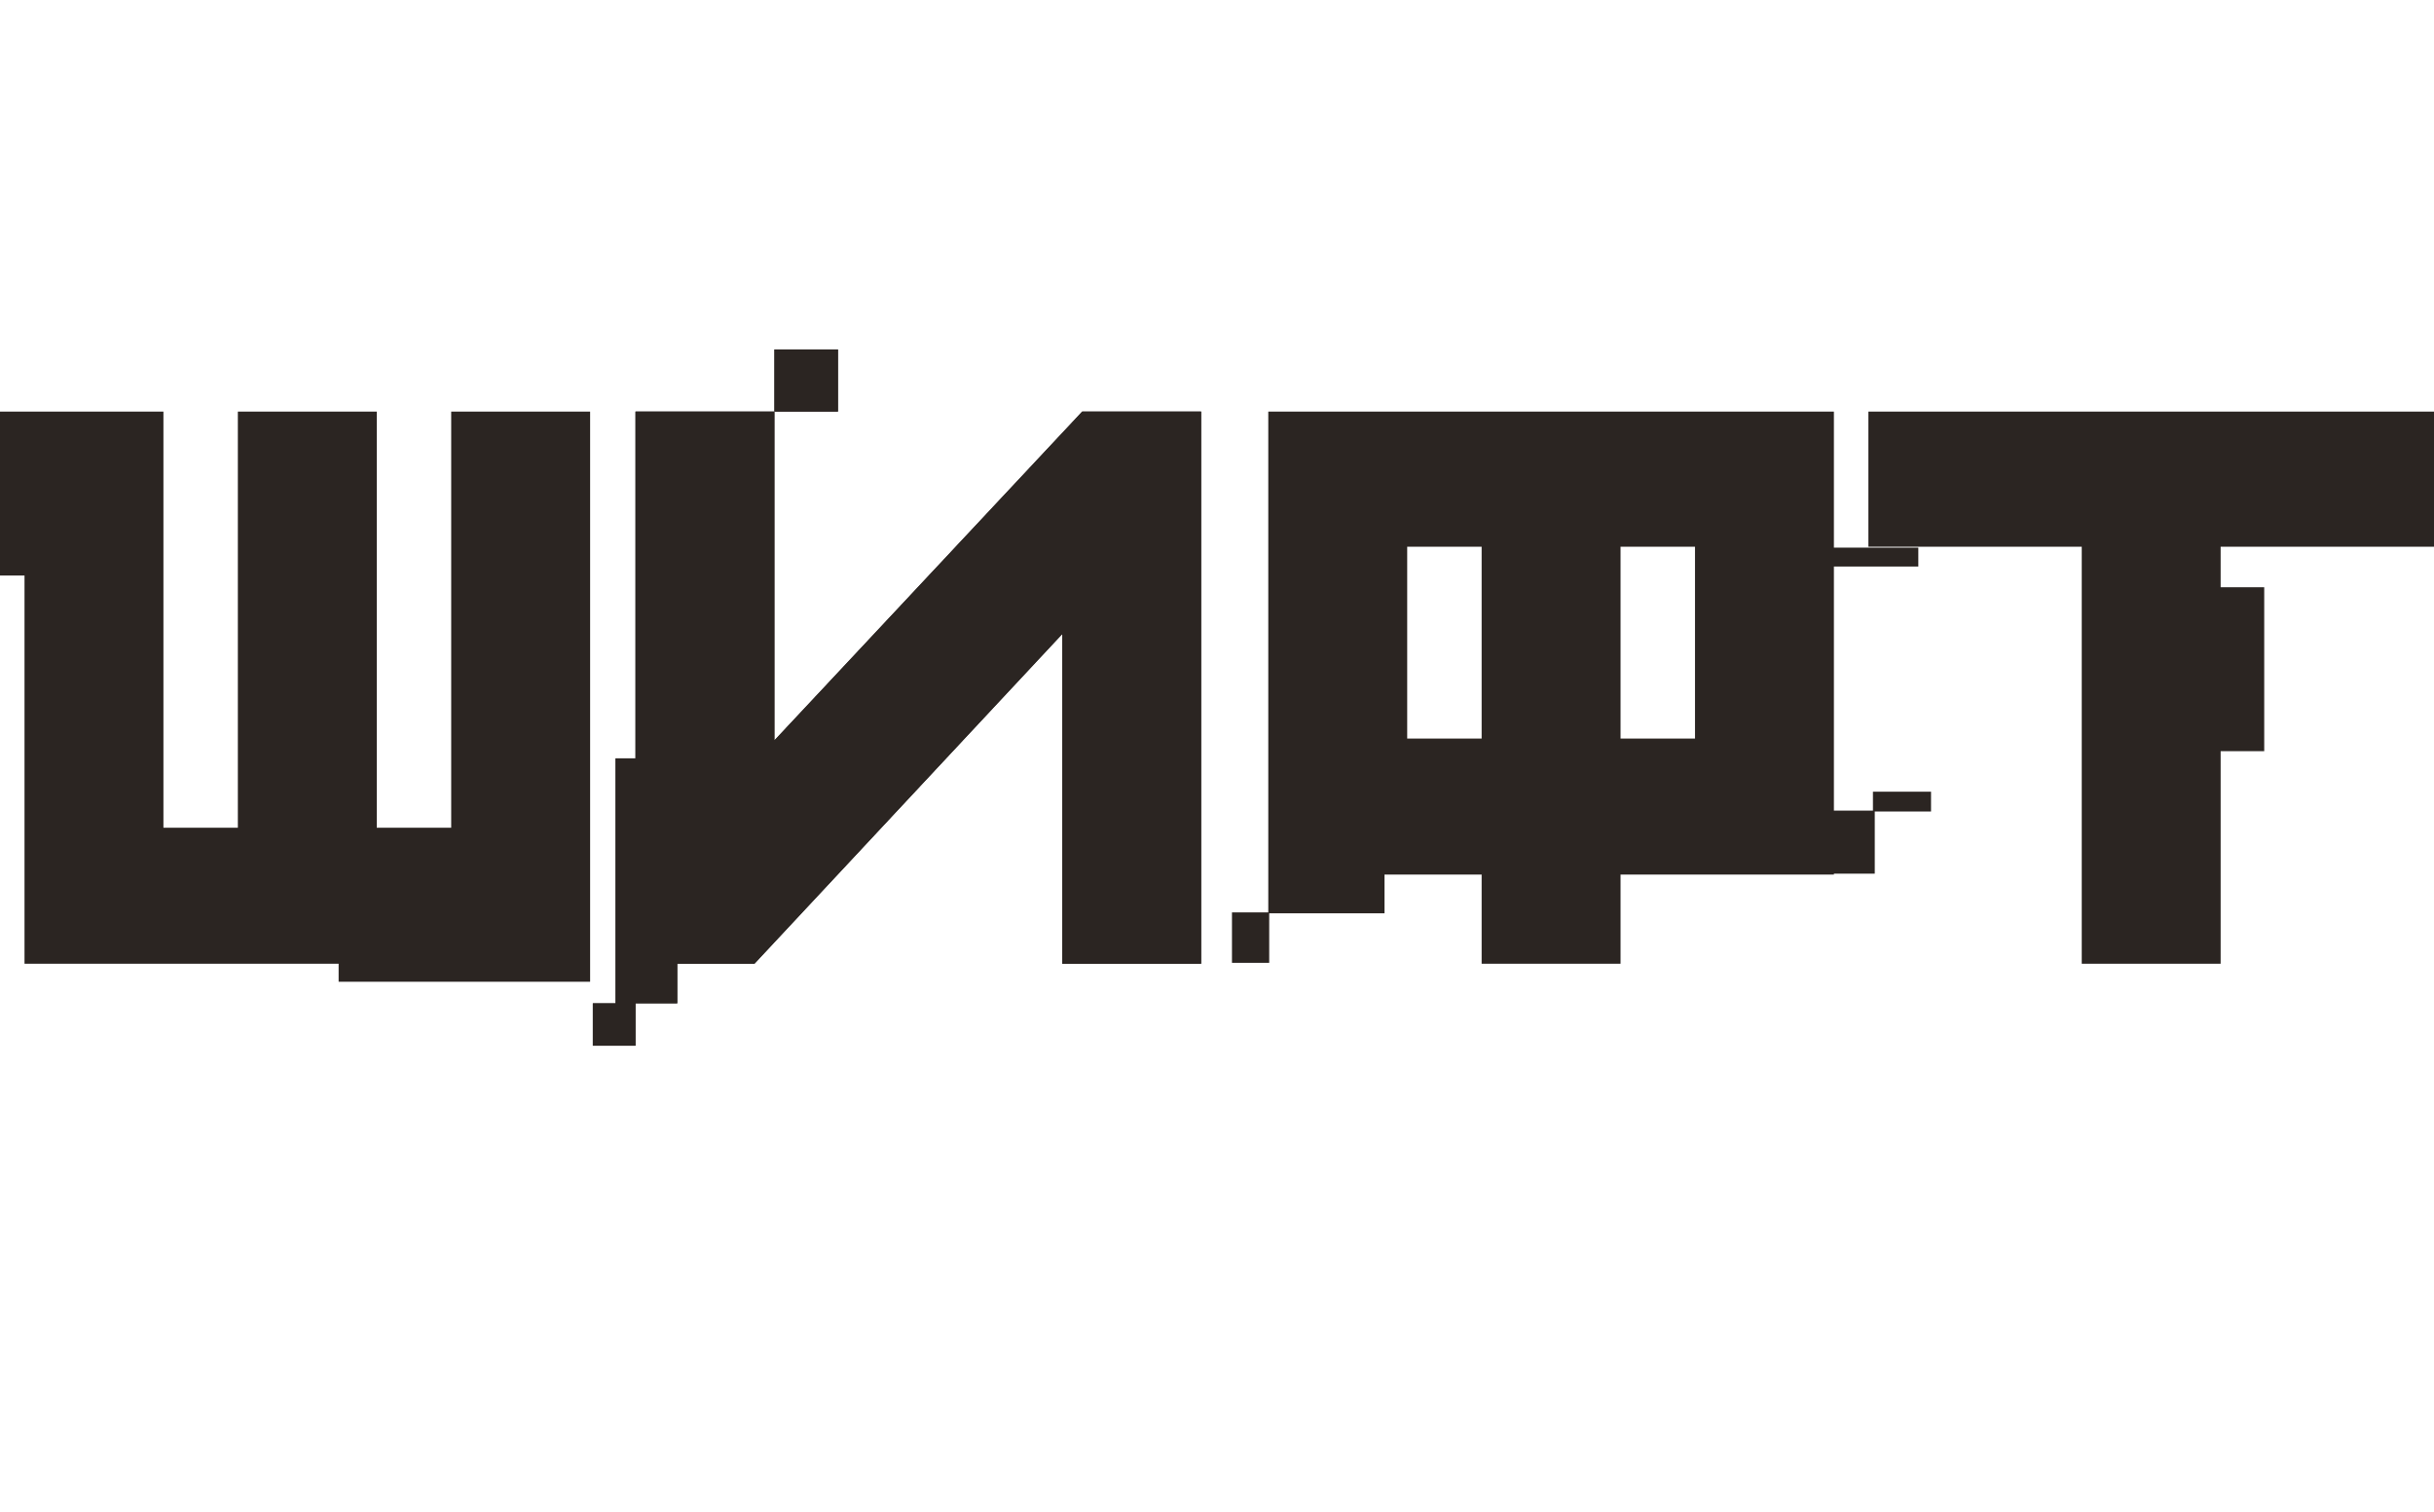
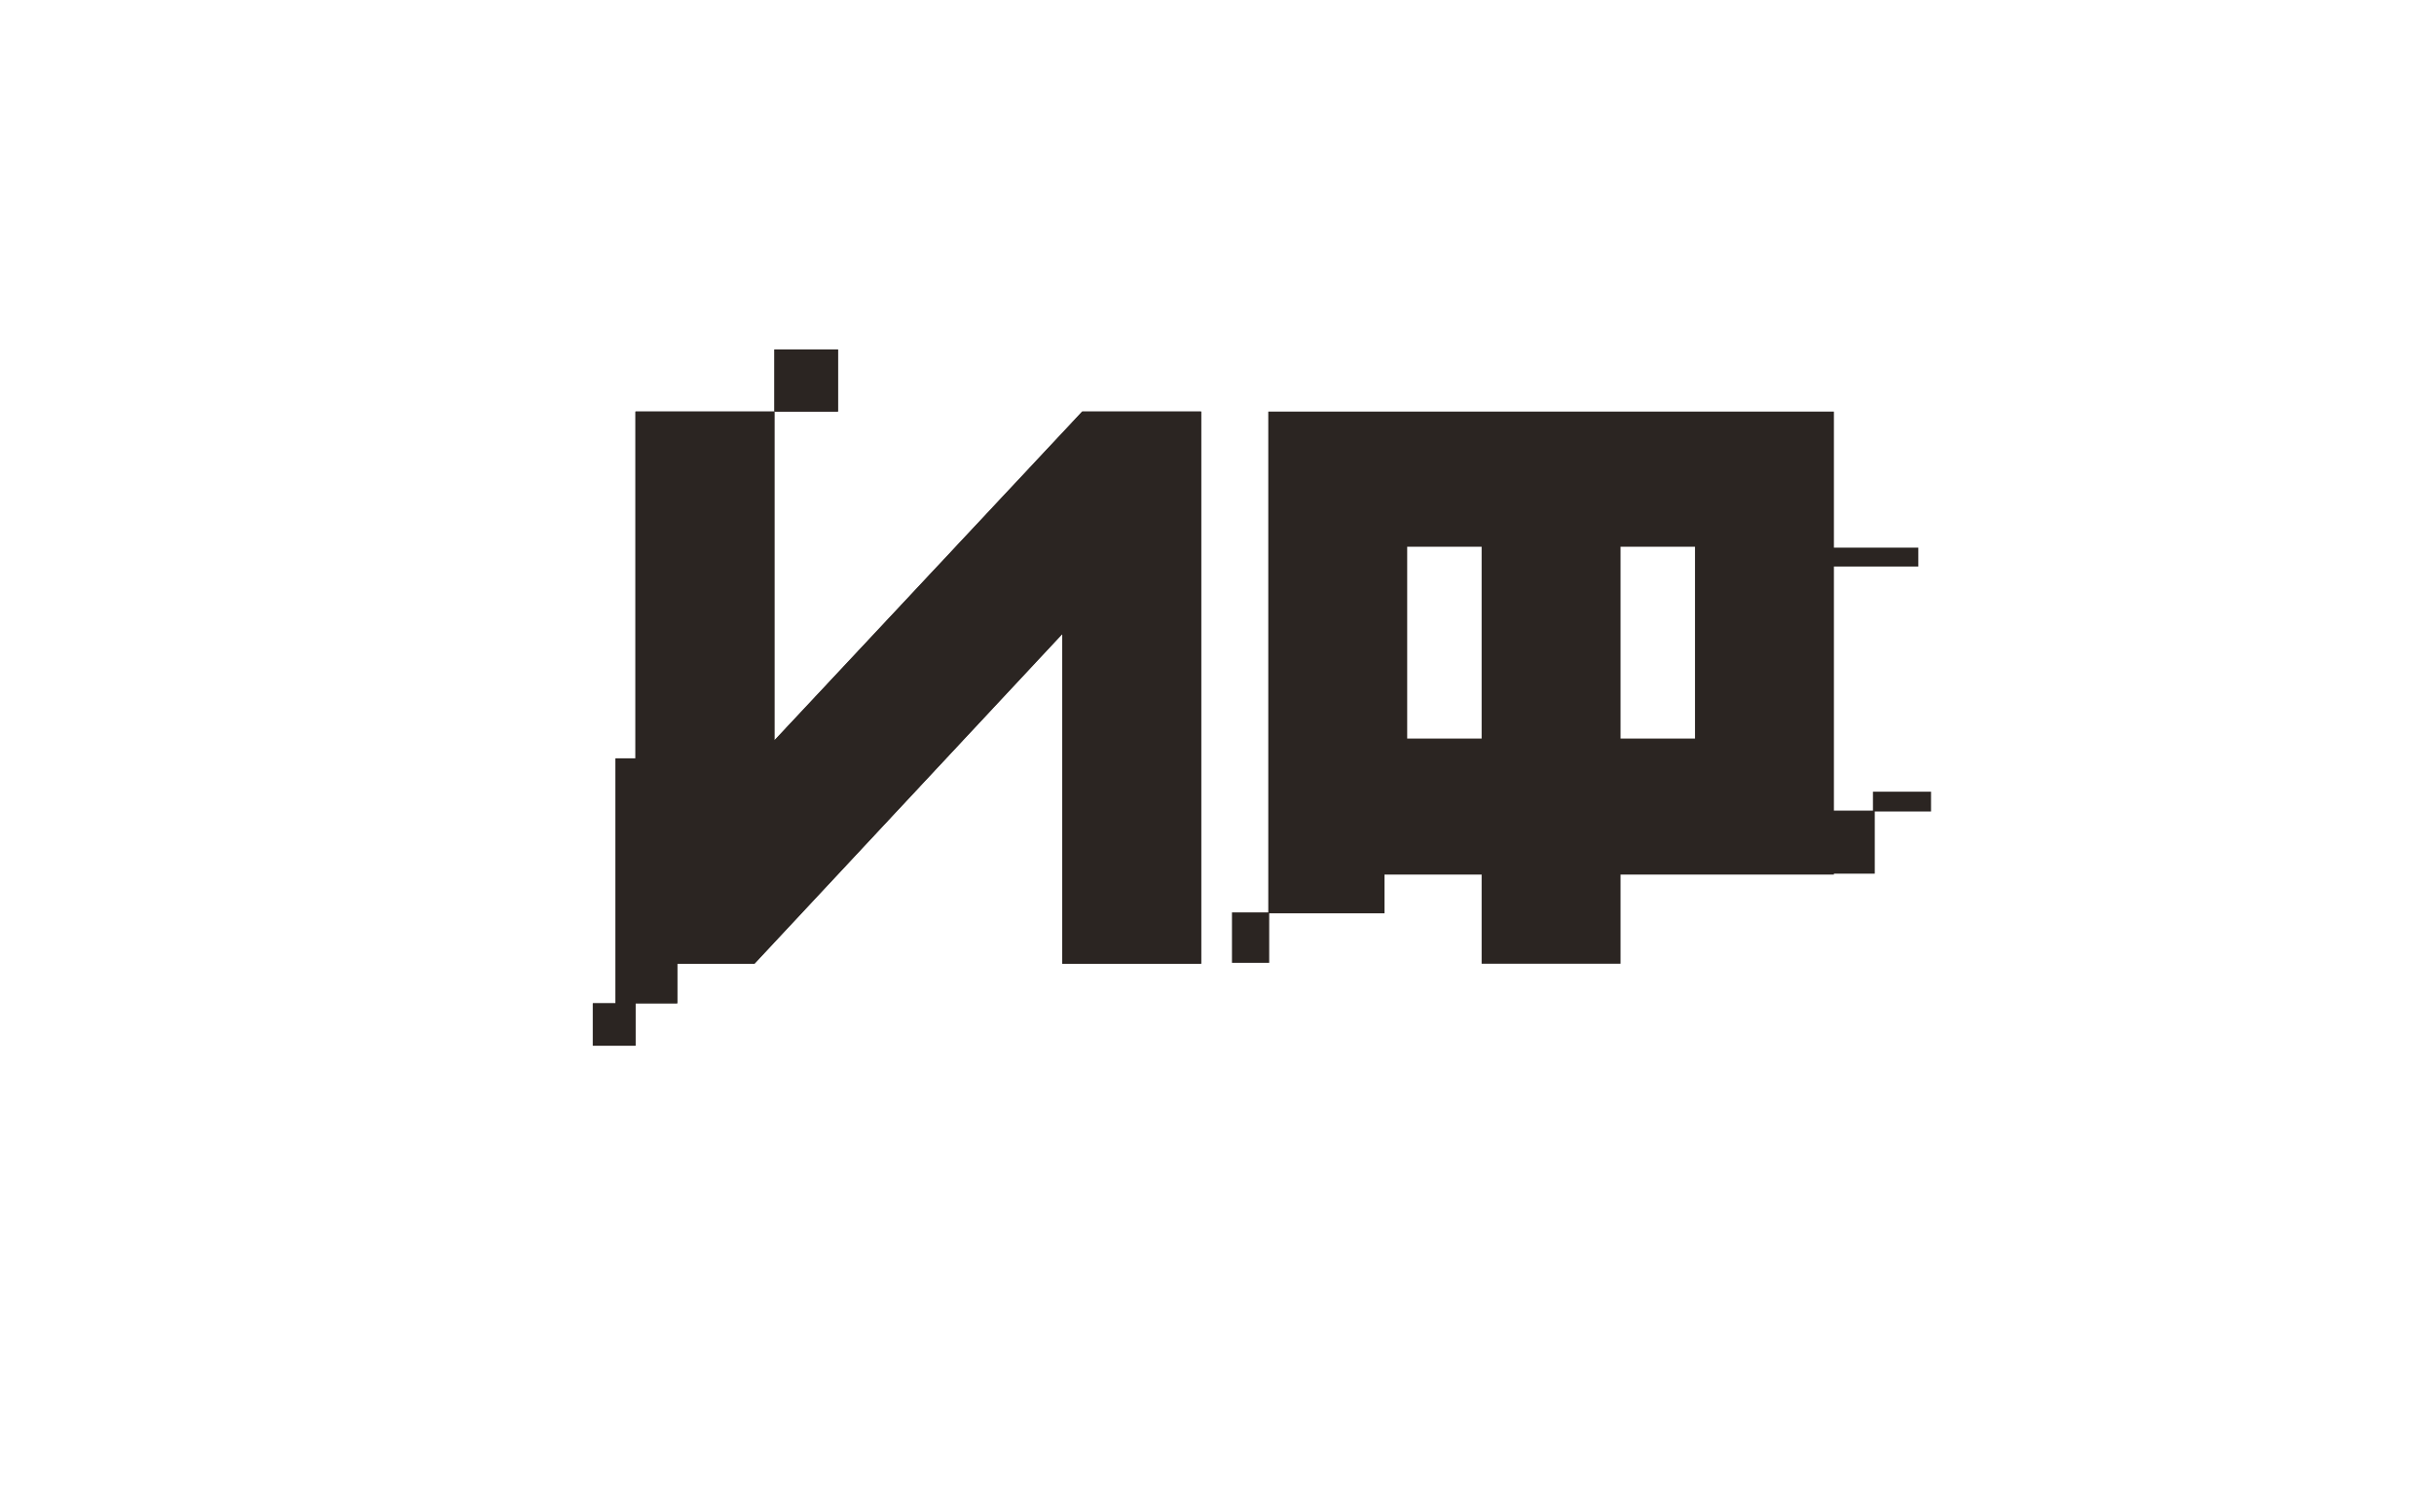
<svg xmlns="http://www.w3.org/2000/svg" width="169" height="105" viewBox="0 0 169 105" fill="none">
-   <path d="M129.728 28.579V37.96H144.542V66.915H154.186V52.156H157.212V40.774H154.186V37.96H169V28.579H129.728Z" fill="#2B2522" />
-   <path d="M31.329 28.579V57.472H26.16V28.579H16.515V57.472H11.347V28.579H4.665H1.702H0V39.961H1.702V66.915H23.512V68.166H40.974V66.915V63.976V28.579H31.329Z" fill="#2B2522" />
  <path d="M53.77 51.406V28.579H58.182V24.264H53.77V28.579H44.125V52.656H42.739V69.666H41.163V72.606H44.125V69.666H47.025V66.915H52.383L73.752 44.026V66.915H83.397V28.579H75.139L53.77 51.406Z" fill="#2B2522" />
  <path d="M53.77 24.264V28.579H44.125V52.656H42.739V69.666H41.163V72.606H44.125V69.666H47.025V66.915H52.383L73.752 44.026V66.915H83.397V28.579H75.139L53.77 51.406V28.579H58.182V24.264H53.77Z" fill="#2B2522" />
  <path d="M130.044 56.283H127.333V39.336H133.195V38.023H127.333V28.579H88.061V58.16V60.724V63.35H85.54V66.852H88.125V63.413H96.13V60.724H102.875V66.915H112.52V60.724H127.333V60.661H130.17V56.346H134.078V54.97H130.044V56.283ZM102.875 51.281H97.706V37.96H102.875V51.281ZM117.689 51.281H112.52V37.96H117.689V51.281Z" fill="#2B2522" />
</svg>